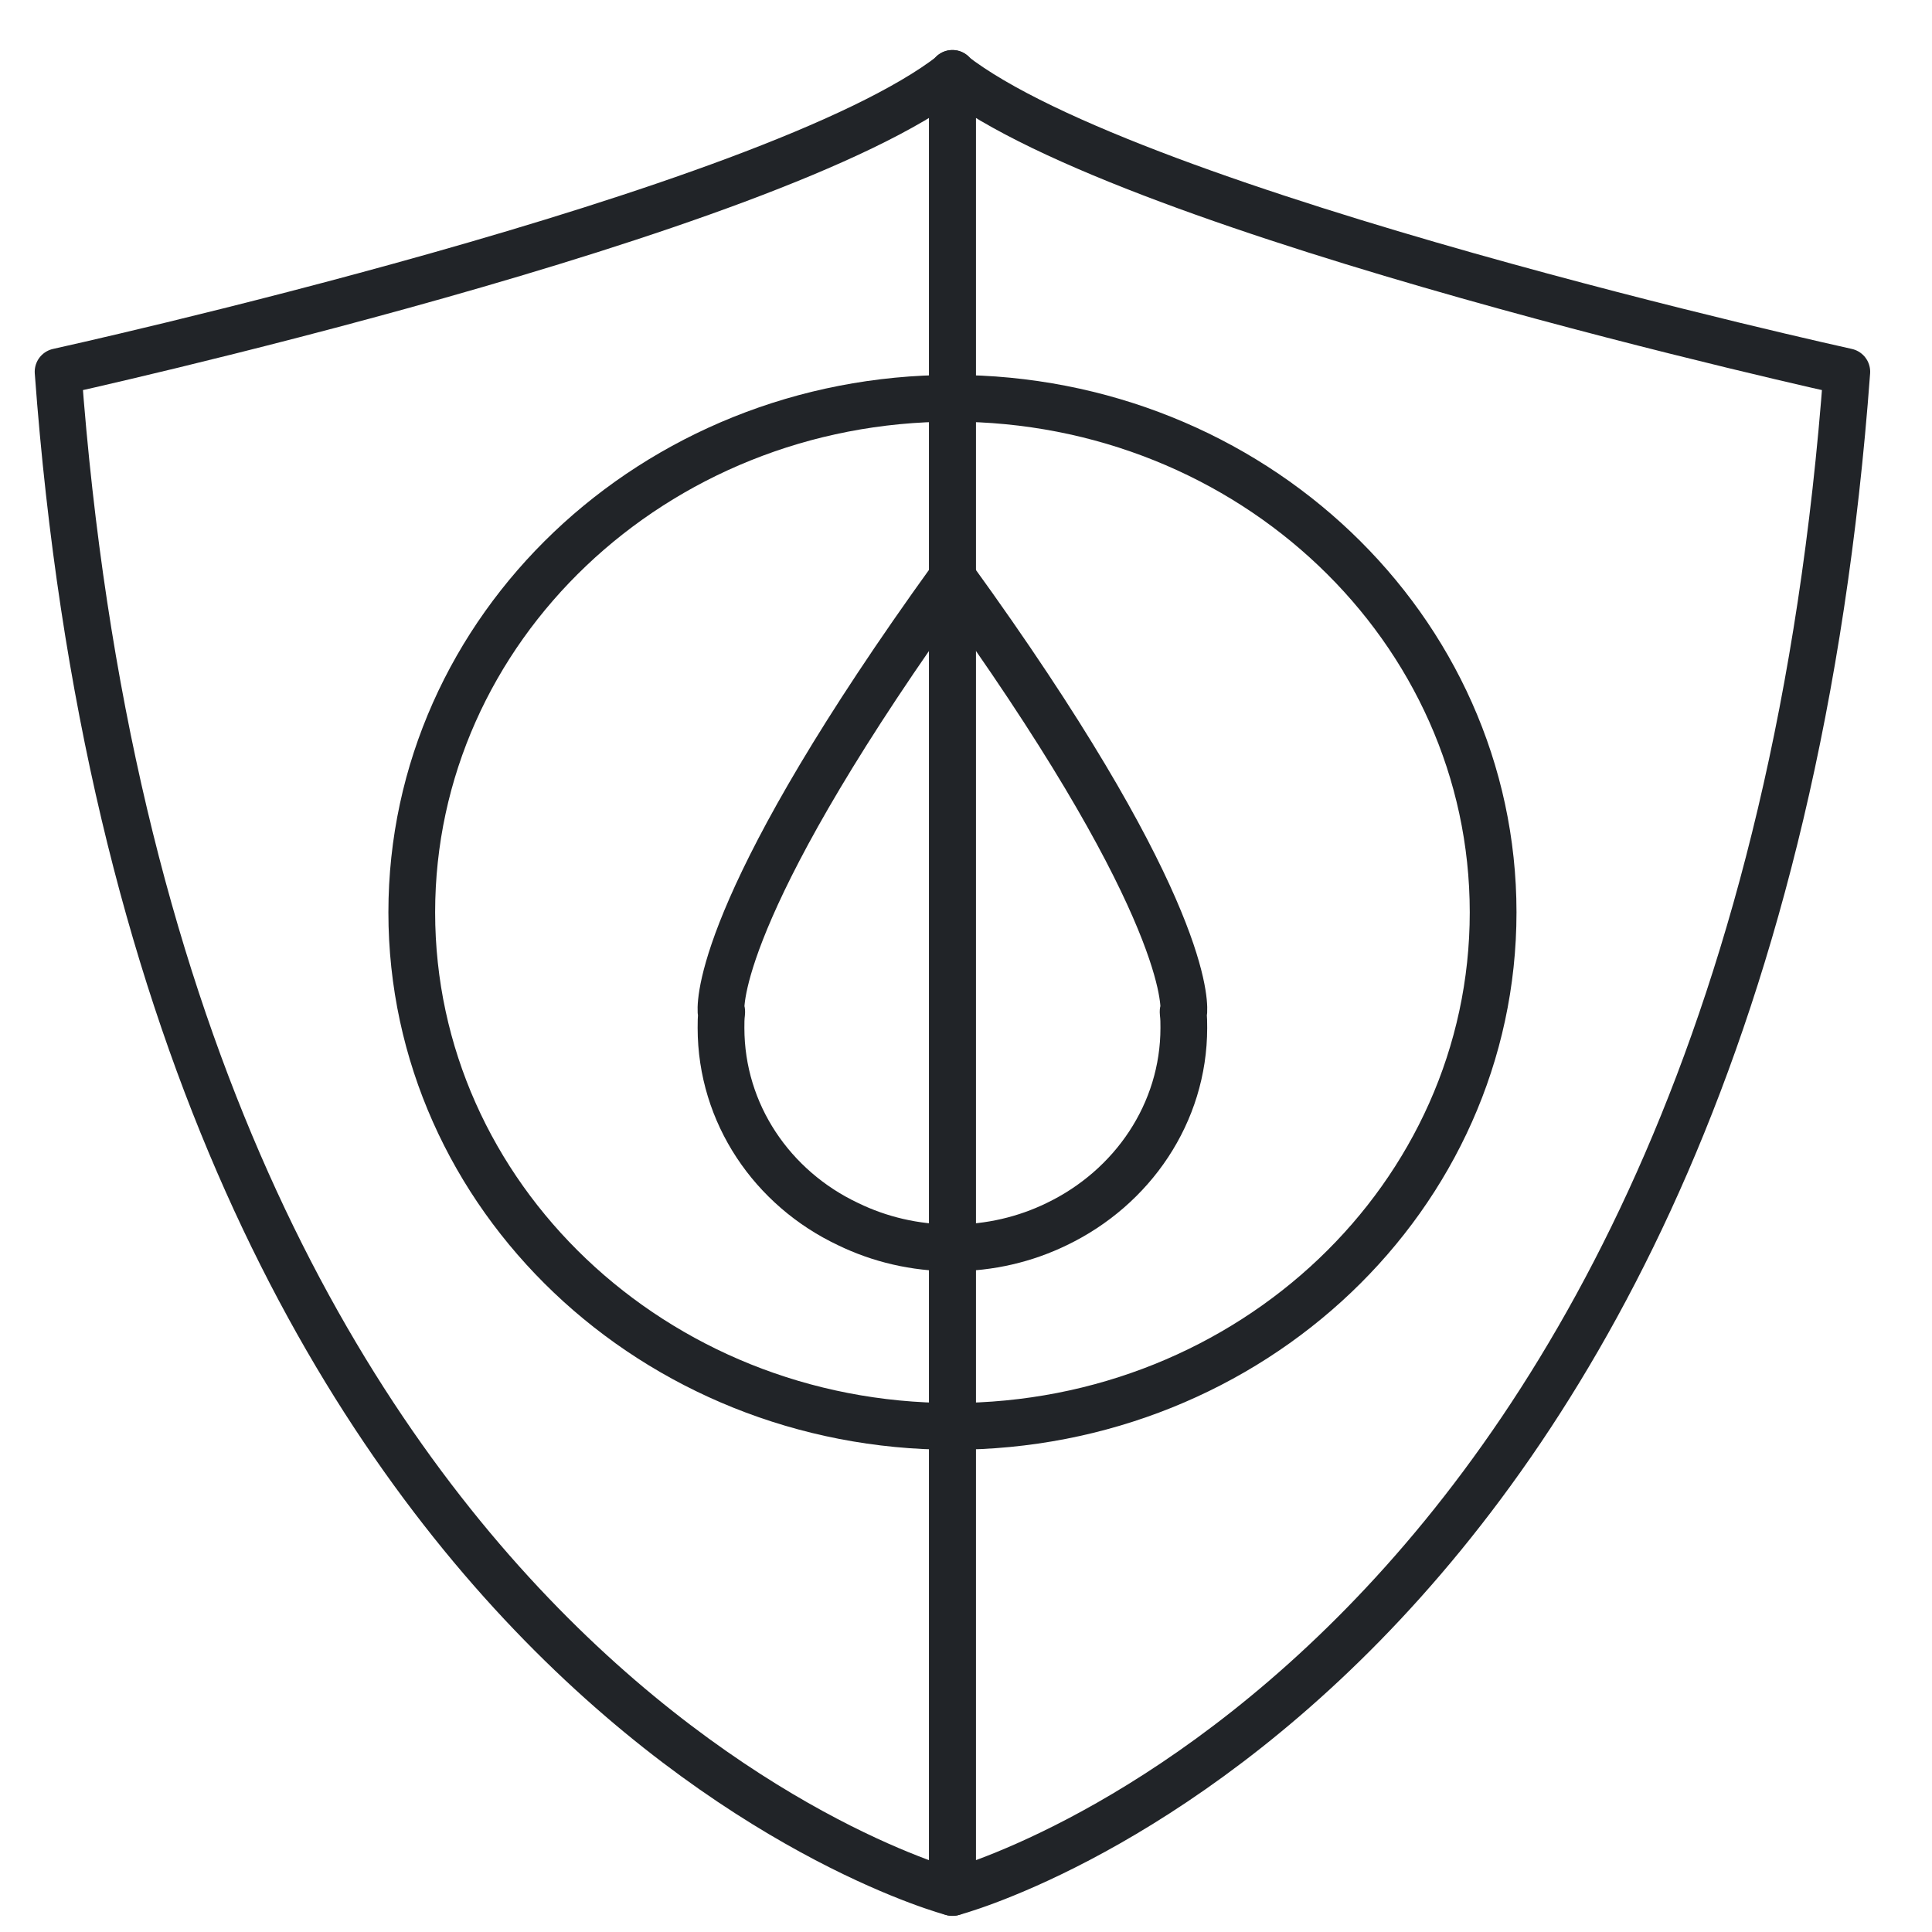
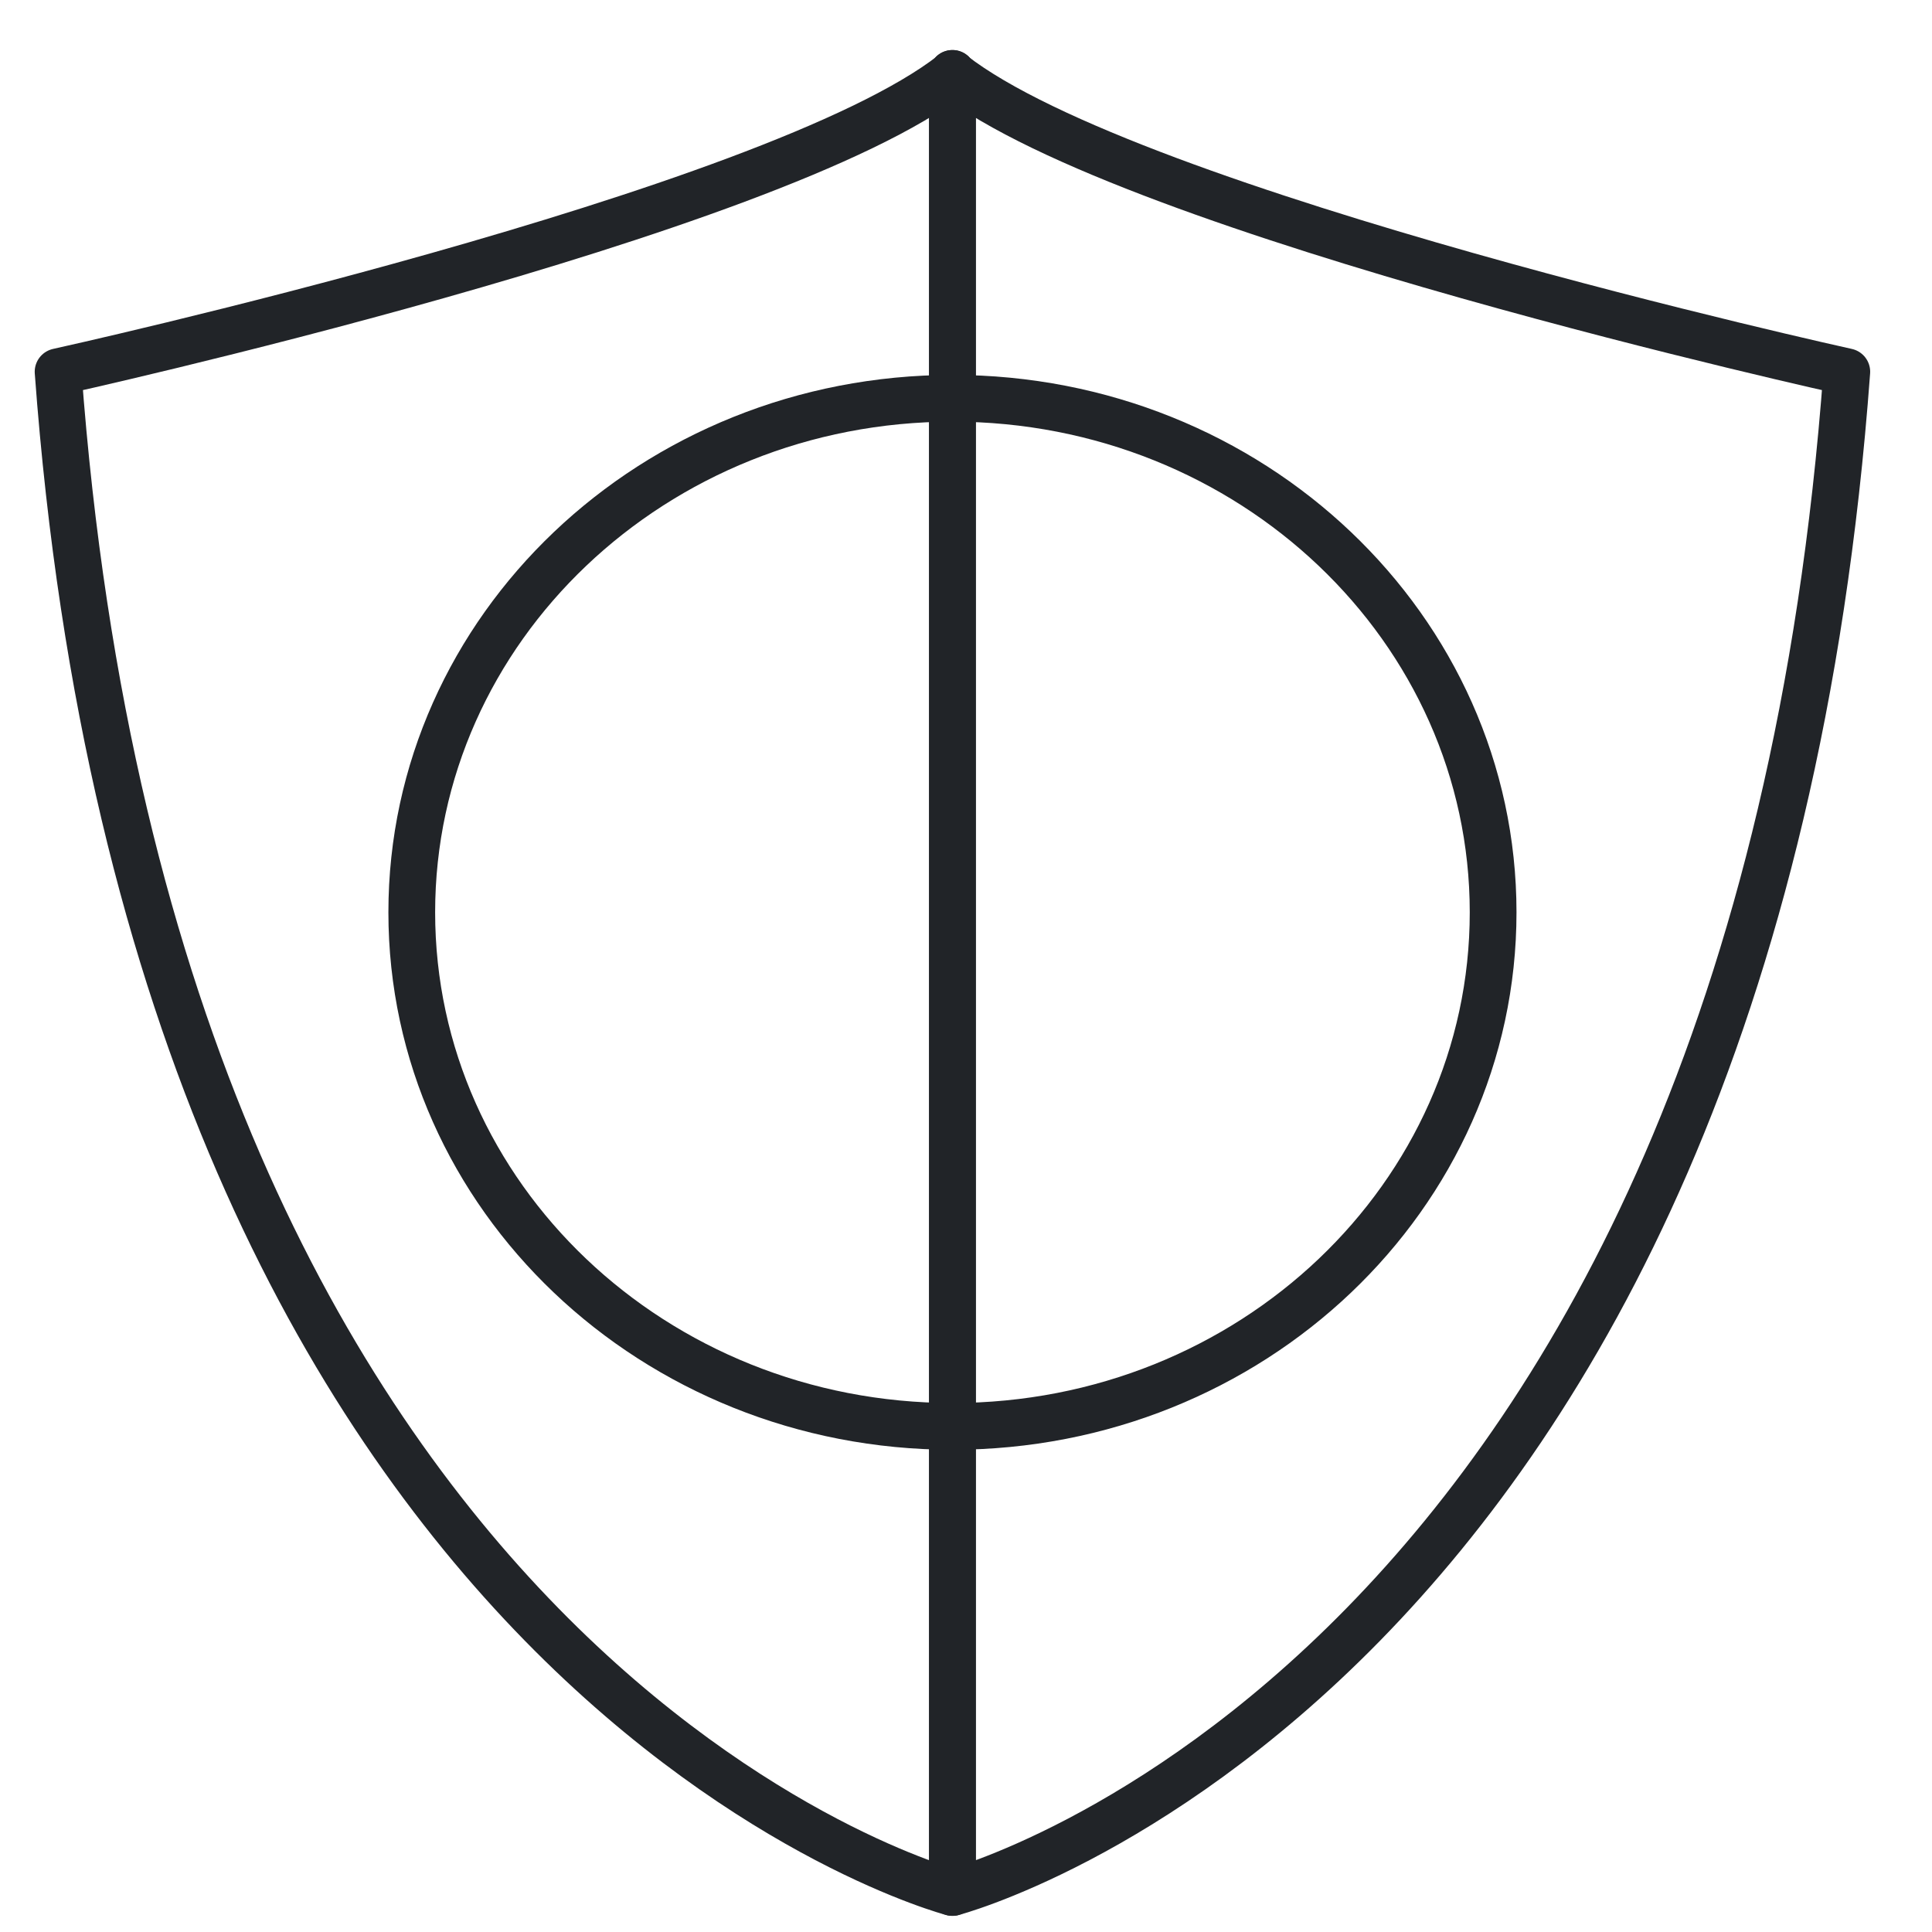
<svg xmlns="http://www.w3.org/2000/svg" width="31" height="31" viewBox="0 0 31 31" fill="none">
  <path fill-rule="evenodd" clip-rule="evenodd" d="M 15.282 1.178 L 15.282 30.366 C 15.282 30.366 2.483 27.026 0.932 5.965 C 0.932 5.965 12.391 3.443 15.282 1.187 L 15.282 1.178 Z" stroke="#212428" stroke-width="0.75" stroke-miterlimit="2.613" stroke-linecap="round" stroke-linejoin="round" style="" />
-   <path fill-rule="evenodd" clip-rule="evenodd" d="M 15.283 1.178 L 15.283 30.366 C 15.283 30.366 28.082 27.026 29.633 5.965 C 29.633 5.965 18.174 3.443 15.283 1.187 L 15.283 1.178 Z" stroke="#212428" stroke-width="0.75" stroke-miterlimit="2.613" stroke-linecap="round" stroke-linejoin="round" style="" />
+   <path fill-rule="evenodd" clip-rule="evenodd" d="M 15.283 1.178 L 15.283 30.366 C 15.283 30.366 28.082 27.026 29.633 5.965 C 29.633 5.965 18.174 3.443 15.283 1.187 Z" stroke="#212428" stroke-width="0.75" stroke-miterlimit="2.613" stroke-linecap="round" stroke-linejoin="round" style="" />
  <path d="M 15.283 22.887 C 20.074 22.887 23.958 19.195 23.958 14.639 C 23.958 10.084 20.074 6.391 15.283 6.391 C 10.491 6.391 6.607 10.084 6.607 14.639 C 6.607 19.195 10.491 22.887 15.283 22.887 Z" stroke="#212428" stroke-width="0.75" stroke-miterlimit="2.613" stroke-linecap="round" stroke-linejoin="round" style="" />
-   <path fill-rule="evenodd" clip-rule="evenodd" d="M 13.609 19.642 C 14.111 19.886 14.68 20.023 15.282 20.023 C 15.885 20.023 16.453 19.886 16.955 19.642 C 18.171 19.058 18.995 17.86 18.995 16.493 C 18.995 16.408 18.995 16.334 18.984 16.249 C 18.984 16.249 18.984 16.238 18.984 16.228 L 18.995 16.228 C 19.007 16.005 18.951 14.33 15.282 9.263 C 11.625 14.33 11.557 16.005 11.569 16.228 L 11.58 16.228 C 11.58 16.249 11.58 16.249 11.58 16.249 C 11.569 16.334 11.569 16.408 11.569 16.493 C 11.569 17.871 12.394 19.069 13.609 19.642 Z" stroke="#212428" stroke-width="0.75" stroke-miterlimit="2.613" stroke-linecap="round" stroke-linejoin="round" style="" />
</svg>